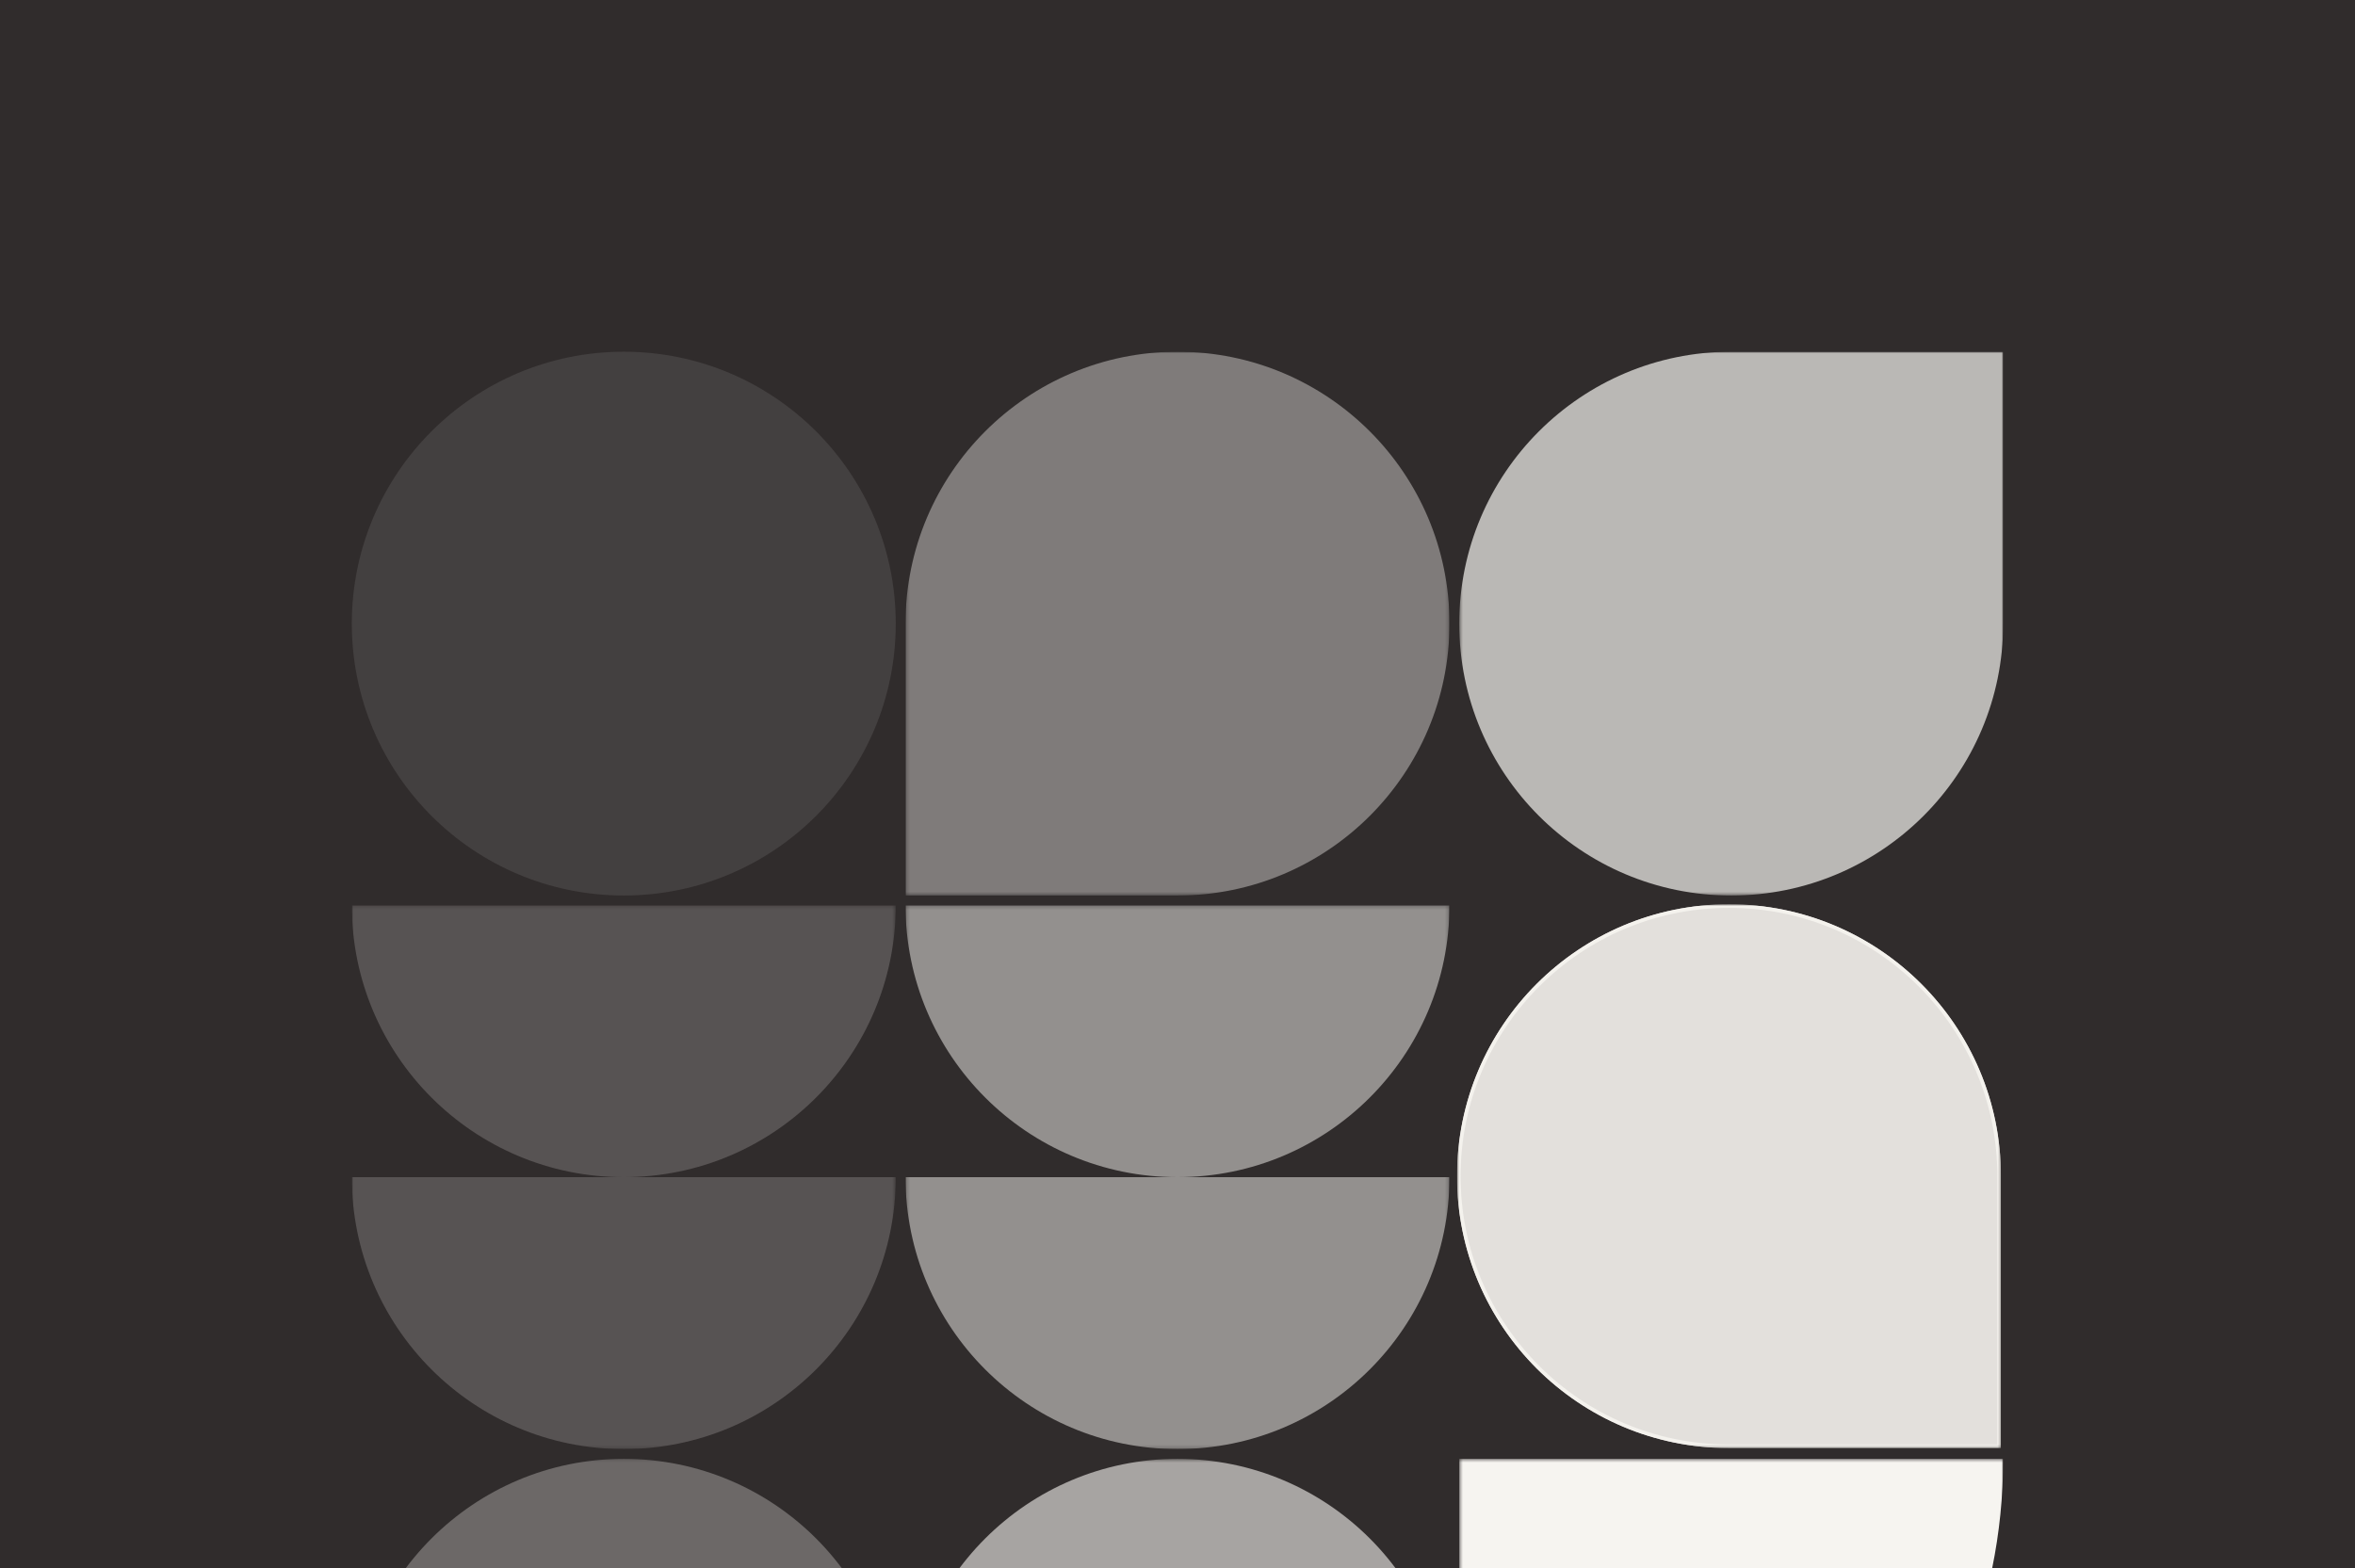
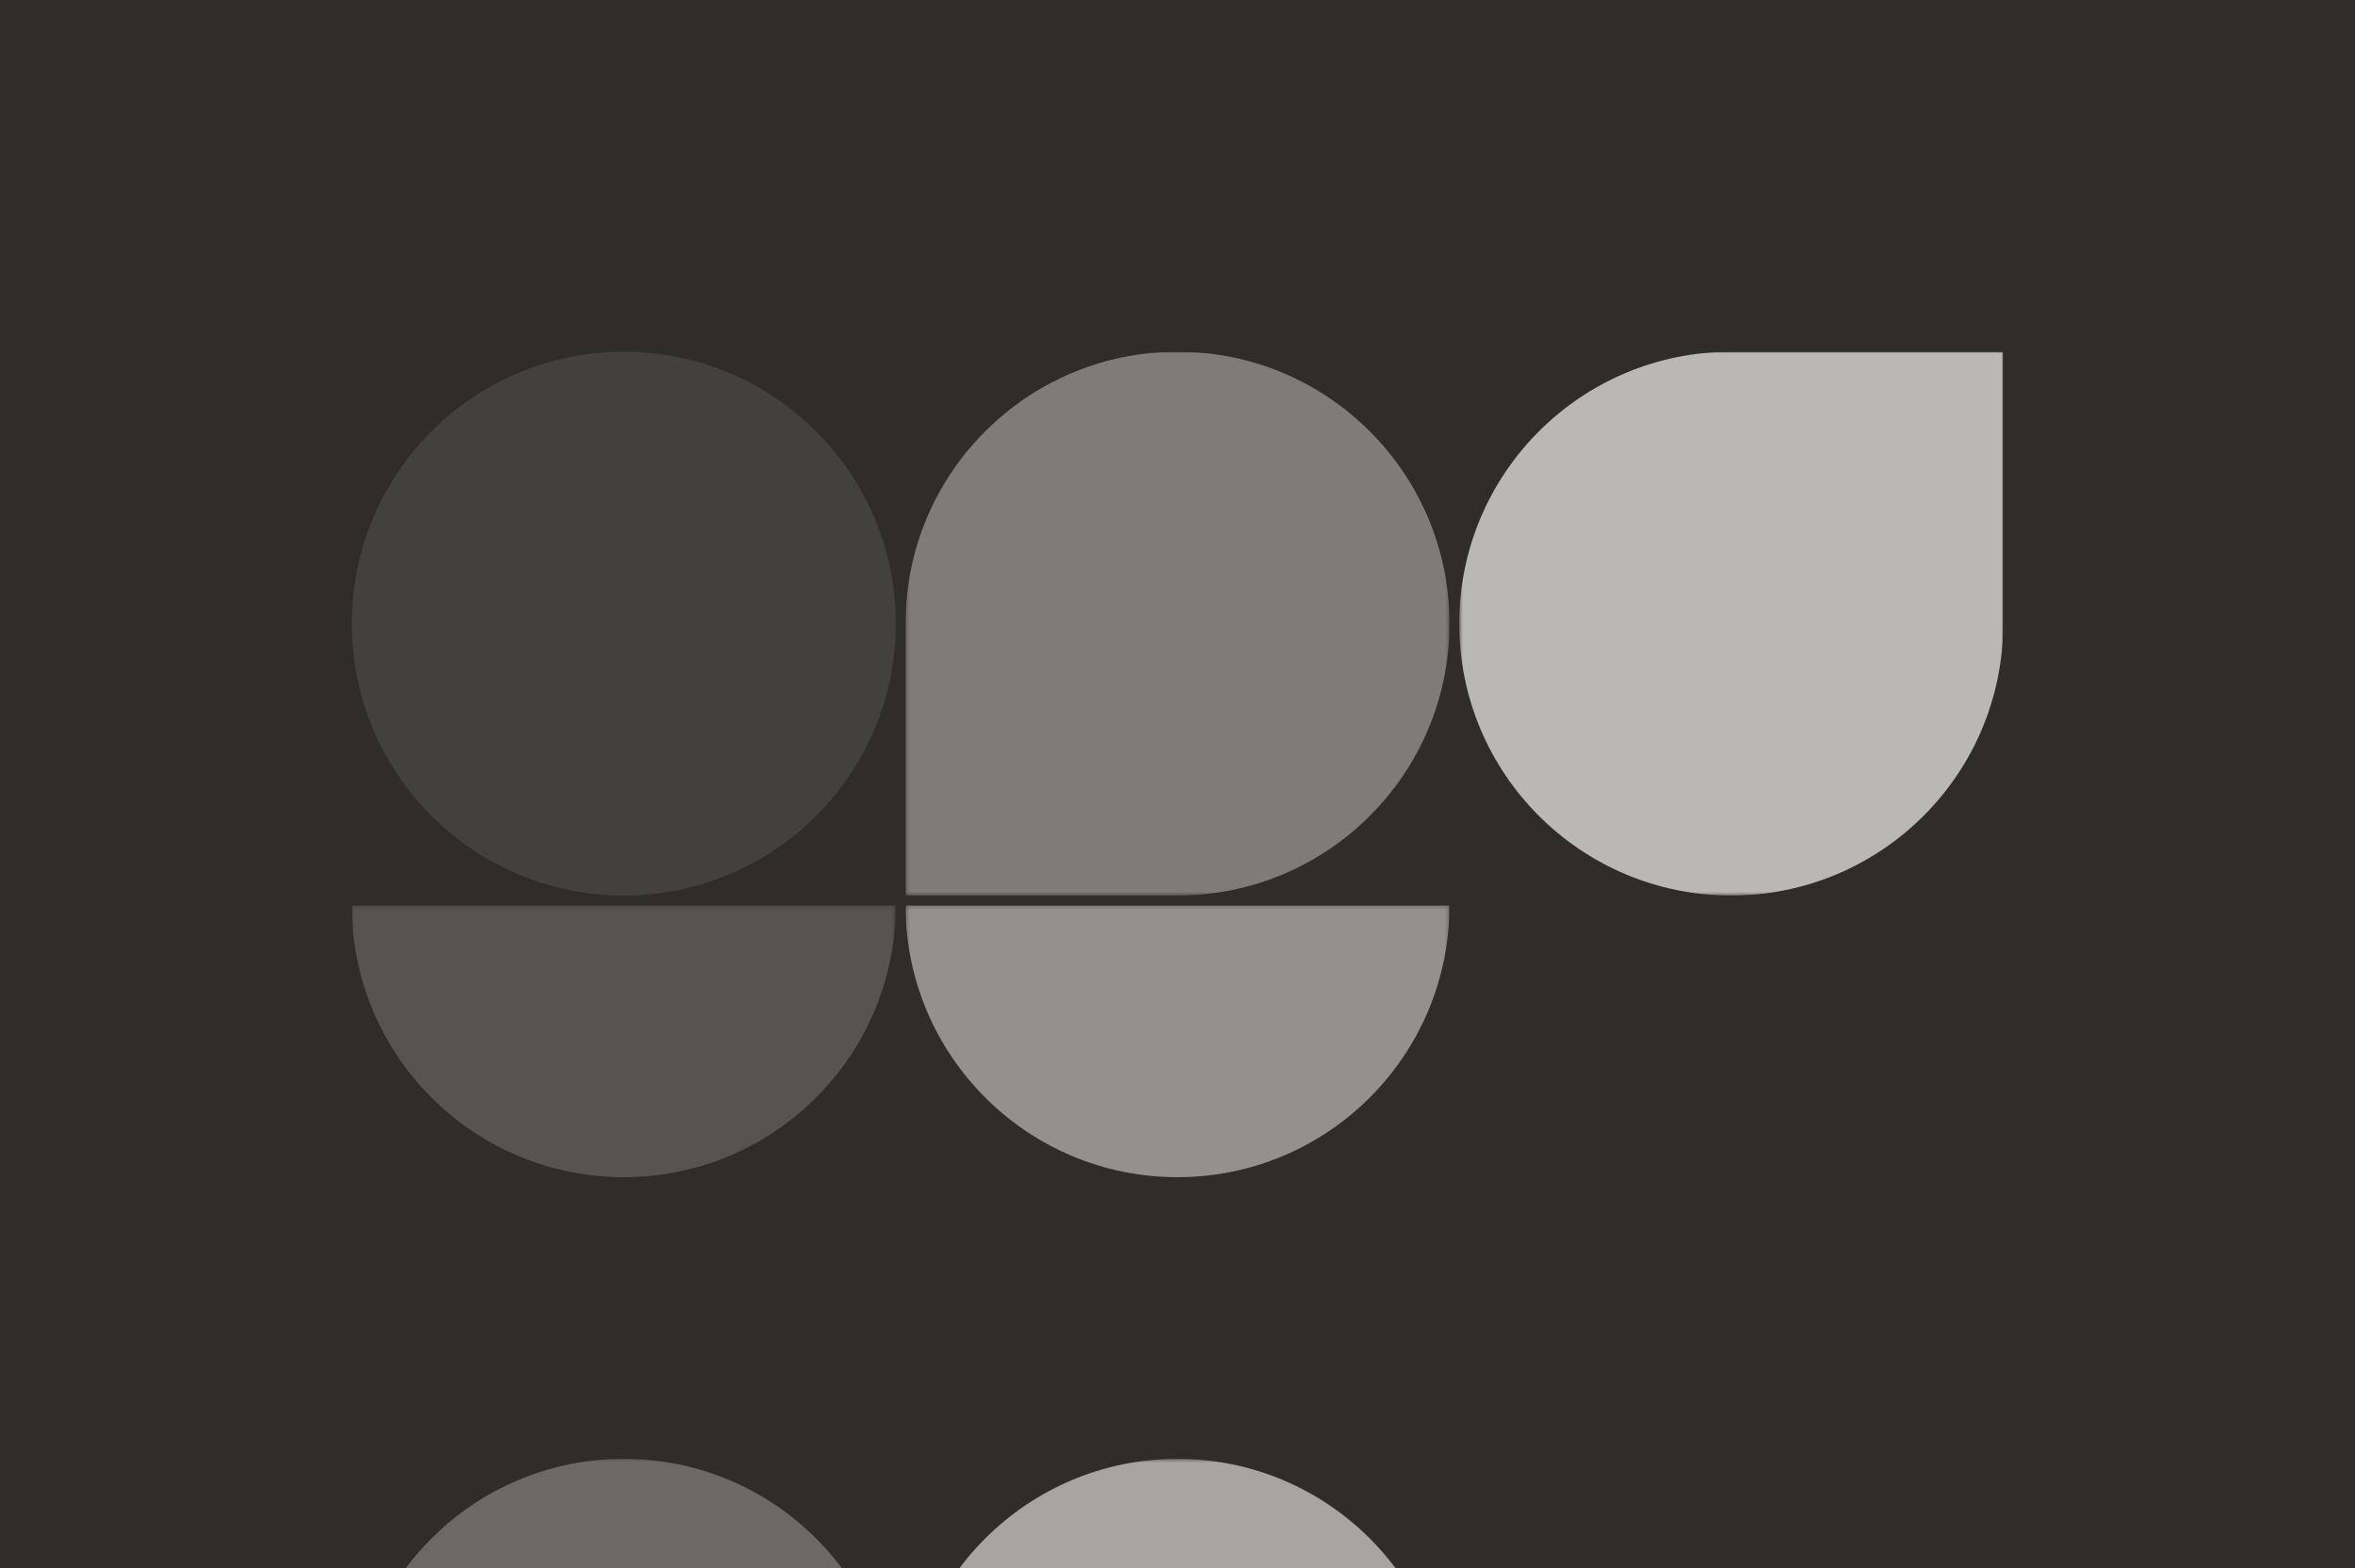
<svg xmlns="http://www.w3.org/2000/svg" width="656" height="437" fill="none">
  <rect width="100%" height="100%" fill="#808080" stroke="none" />
  <style>.B{fill:#fff}.C{fill:#f6f4f0}</style>
  <g clip-path="url(#I)">
    <path fill="#302c2c" d="M0 0h656v437H0z" />
    <g clip-path="url(#J)">
      <mask id="A" maskUnits="userSpaceOnUse" x="406" y="98" width="152" height="152">
        <path d="M558 249.519V98H406.481v151.519H558z" class="B" />
      </mask>
      <g mask="url(#A)" class="C">
        <path d="M482.241 249.519c-41.841 0-75.76-33.919-75.76-75.76S440.4 98 482.241 98H558v75.759c0 41.841-33.919 75.76-75.759 75.76z" fill-opacity=".7" />
      </g>
    </g>
    <g clip-path="url(#K)">
      <mask id="B" maskUnits="userSpaceOnUse" x="406" y="406" width="152" height="152">
-         <path d="M558 558V406.481H406.481V558H558z" class="B" />
-       </mask>
+         </mask>
      <g mask="url(#B)" class="C">
        <path d="M406.481 558C490.163 558 558 490.162 558 406.481H406.481V558z" />
      </g>
    </g>
    <g clip-path="url(#L)">
      <mask id="C" maskUnits="userSpaceOnUse" x="252" y="98" width="152" height="152">
        <path d="M252.24 249.519V98h151.519v151.519H252.24z" class="B" />
      </mask>
      <g mask="url(#C)" class="C">
        <path d="M328 98c41.841 0 75.76 33.919 75.76 75.759s-33.919 75.76-75.76 75.76h-75.759v-75.76C252.241 131.919 286.16 98 328 98z" fill-opacity=".4" />
      </g>
    </g>
    <g clip-path="url(#M)">
      <mask id="D" maskUnits="userSpaceOnUse" x="252" y="252" width="152" height="152">
        <path d="M403.758 403.759V252.241H252.239v151.518h151.519z" class="B" />
      </mask>
      <g mask="url(#D)" class="C">
        <path d="M327.998 328c41.841 0 75.76-33.919 75.76-75.759H252.239c0 41.84 33.919 75.759 75.759 75.759z" fill-opacity=".5" />
-         <path d="M327.998 403.759c41.841 0 75.76-33.918 75.76-75.759H252.239c0 41.841 33.919 75.759 75.759 75.759z" fill-opacity=".5" />
      </g>
    </g>
    <g clip-path="url(#N)">
      <mask id="E" maskUnits="userSpaceOnUse" x="252" y="406" width="152" height="152">
        <path d="M403.76 558V406.481H252.241V558H403.76z" class="B" />
      </mask>
      <g mask="url(#E)" class="C">
        <path d="M328 406.481c-41.84 0-75.759 33.919-75.759 75.759H403.76c0-41.84-33.919-75.759-75.76-75.759z" fill-opacity=".6" />
      </g>
    </g>
    <g clip-path="url(#O)" class="C">
      <path d="M97.999 173.759c0 41.841 33.919 75.76 75.759 75.76s75.76-33.919 75.76-75.76S215.599 98 173.758 98s-75.759 33.919-75.759 75.759z" fill-opacity=".1" />
    </g>
    <g clip-path="url(#P)">
      <mask id="F" maskUnits="userSpaceOnUse" x="97" y="252" width="153" height="152">
        <path d="M249.518 403.759V252.241H97.999v151.518h151.519z" class="B" />
      </mask>
      <g mask="url(#F)" class="C">
        <path d="M173.758 328c41.841 0 75.76-33.919 75.76-75.759H97.999c0 41.84 33.919 75.759 75.759 75.759z" fill-opacity=".2" />
-         <path d="M173.758 403.759c41.841 0 75.76-33.918 75.76-75.759H97.999c0 41.841 33.919 75.759 75.759 75.759z" fill-opacity=".2" />
      </g>
    </g>
    <g clip-path="url(#Q)">
      <mask id="G" maskUnits="userSpaceOnUse" x="97" y="406" width="153" height="152">
        <path d="M249.518 558V406.481H97.999V558h151.519z" class="B" />
        <path d="M249.018 406.981V557.5H98.499V406.981h150.519z" stroke="#fff" />
      </mask>
      <g mask="url(#G)" class="C">
        <path d="M173.758 406.481c-41.84 0-75.759 33.919-75.759 75.76S131.918 558 173.758 558h75.76v-75.759c0-41.841-33.919-75.76-75.76-75.76z" fill-opacity=".3" />
      </g>
    </g>
    <g clip-path="url(#R)">
      <mask id="H" maskUnits="userSpaceOnUse" x="405" y="251" width="153" height="153">
        <path d="M557.375 403.478V251.959H405.856v151.519h151.519z" class="B" />
        <path d="M556.875 252.459v150.519H406.356V252.459h150.519z" stroke="#fff" />
      </mask>
      <g mask="url(#H)">
        <path d="M481.616 251.959c-41.841 0-75.76 33.919-75.76 75.76s33.919 75.759 75.76 75.759h75.759v-75.759c0-41.841-33.919-75.76-75.759-75.76z" fill-opacity=".9" class="C" />
        <path d="M406.356 327.719c0-41.565 33.695-75.26 75.26-75.26s75.259 33.695 75.259 75.26v75.259h-.081-.118-.117-.118-.119-.118-.119-.12-.119-.12-.121-.12-.121-.121-.122-.122-.122-.123-.123-.123-.124-.123-.125-.124-.125-.125-.125-.126-.126-.126-.127-.127-.127-.128-.128-.128-.128-.129-.129-.129-.13-.13-.13-.13-.131-.131-.131-.132-.132-.132-.132-.133-.133-.133-.134-.134-.134-.134-.135-.134-.136-.135-.136-.135-.137-.136-.137-.137-.137-.137-.138-.138-.138-.139-.138-.139-.14-.139-.14-.14-.14-.14-.141-.141-.141-.141-.142-.141-.142-.143-.142-.143-.143-.143-.143-.144-.144-.144-.144-.144-.145-.145-.145-.145-.146-.145-.146-.146-.147-.146-.147-.147-.147-.147-.148-.148-.147-.149-.148-.148-.149-.149-.149-.149-.149-.15-.15-.15-.15-.15-.15-.151-.151-.151-.151-.151-.152-.151-.152-.152-.152-.153-.152-.153-.152-.153-.153-.154-.153-.154-.153-.154-.154-.154-.154-.155-.154-.155-.155-.155-.155-.155-.155-.156-.156-.155-.156-.156-.156-.157-.156-.156-.157-.157-.157-.157-.157-.157-.157-.158-.157-.158-.158-.157-.158-.158-.159-.158-.158-.159-.158-.159-.159-.159-.158-.159-.16-.159-.159-.159-.16-.159-.16-.16-.16-.159-.16-.16-.16-.161-.16-.16-.161-.16-.16-.161-.161-.16-.161-.161-.161-.161-.161-.161-.161-.161-.161-.161-.162-.161-.162-.161-.161-.162-.161-.162-.162-.161-.162-.162-.162-.161-.162-.162-.162-.162-.162-.162-.162-.162-.162-.162-.162-.162-.162-.162-.162-.162-.163-.162-.162-.162-.162-.162-.163-.162-.162-.162-.162-.162-.162-.163-.162-.162-.162-.162-.162-.162-.162-.162-.162-.162-.162-.162-.162-.162-.162-.162-.162-.161-.162-.162-.162-.161-.162-.161-.162-.161-.162-.161-.162-.161-.161-.162-.161-.161-.161-.161-.161-.161-.161-.16-.161-.161-.16-.161-.16-.161-.16-.16-.161-.16-.16-.16-.16-.16-.159-.16-.16-.159-.16-.159-.159-.159-.159-.159-.159-.159-.159-.158-.159-.158-.159-.158-.158-.158-.158-.158-.157-.158-.157-.158-.157-.157-.157-.157-.157-.157-.156-.157-.156-.156-.156-.156-.156-.156-.155-.156-.155-.155-.155-.155-.155-.154-.155-.154-.154-.154-.154-.154-.154-.153-.154-.153-.153-.153-.152-.153-.152-.152-.152-.152-.152-.152-.151-.151-.151-.151-.151-.15-.151-.15-.15-.15-.15-.149-.149-.149-.149-.149-.149-.148-.148-.148-.148-.148-.147-.147-.147-.147-.147-.146-.146-.147-.145-.146-.145-.146-.145-.144-.145-.144-.144-.144-.144-.143-.144-.143-.143-.142-.143-.142-.142-.141-.142-.141-.141-.141-.14-.14-.141-.139-.14-.139-.139-.139-.139-.138-.138-.138-.138-.137-.137-.137-.136-.137-.136-.136-.135-.135-.135-.135-.135-.134-.134-.133-.134-.133-.133-.132-.133-.132-.131-.132-.131-.131-.131-.13-.13-.13-.129-.129-.129-.129-.128-.128H483h-.127-.127-.127-.127-.126-.126-.125-.125-.125-.125-.124c-41.565 0-75.26-33.695-75.26-75.259z" stroke="#f6f4f0" stroke-opacity=".9" />
      </g>
    </g>
  </g>
  <defs>
    <clipPath id="I">
      <path d="M0 0h656v437H0z" class="B" />
    </clipPath>
    <clipPath id="J">
      <path transform="matrix(0 1 -1 0 558 98)" d="M0 0h151.519v151.519H0z" class="B" />
    </clipPath>
    <clipPath id="K">
      <path transform="matrix(0 1 -1 0 558 406.481)" d="M0 0h151.519v151.519H0z" class="B" />
    </clipPath>
    <clipPath id="L">
      <path transform="matrix(0 1 -1 0 403.76 98)" d="M0 0h151.519v151.519H0z" class="B" />
    </clipPath>
    <clipPath id="M">
      <path transform="matrix(0 1 -1 0 403.758 252.241)" d="M0 0h151.519v151.519H0z" class="B" />
    </clipPath>
    <clipPath id="N">
      <path transform="matrix(0 1 -1 0 403.76 406.481)" d="M0 0h151.519v151.519H0z" class="B" />
    </clipPath>
    <clipPath id="O">
      <path transform="matrix(0 1 -1 0 249.518 98)" d="M0 0h151.519v151.519H0z" class="B" />
    </clipPath>
    <clipPath id="P">
      <path transform="matrix(0 1 -1 0 249.518 252.241)" d="M0 0h151.519v151.519H0z" class="B" />
    </clipPath>
    <clipPath id="Q">
      <path transform="matrix(0 1 -1 0 249.518 406.481)" d="M0 0h151.519v151.519H0z" class="B" />
    </clipPath>
    <clipPath id="R">
-       <path transform="matrix(0 1 -1 0 557.375 251.959)" d="M0 0h151.519v151.519H0z" class="B" />
-     </clipPath>
+       </clipPath>
  </defs>
</svg>